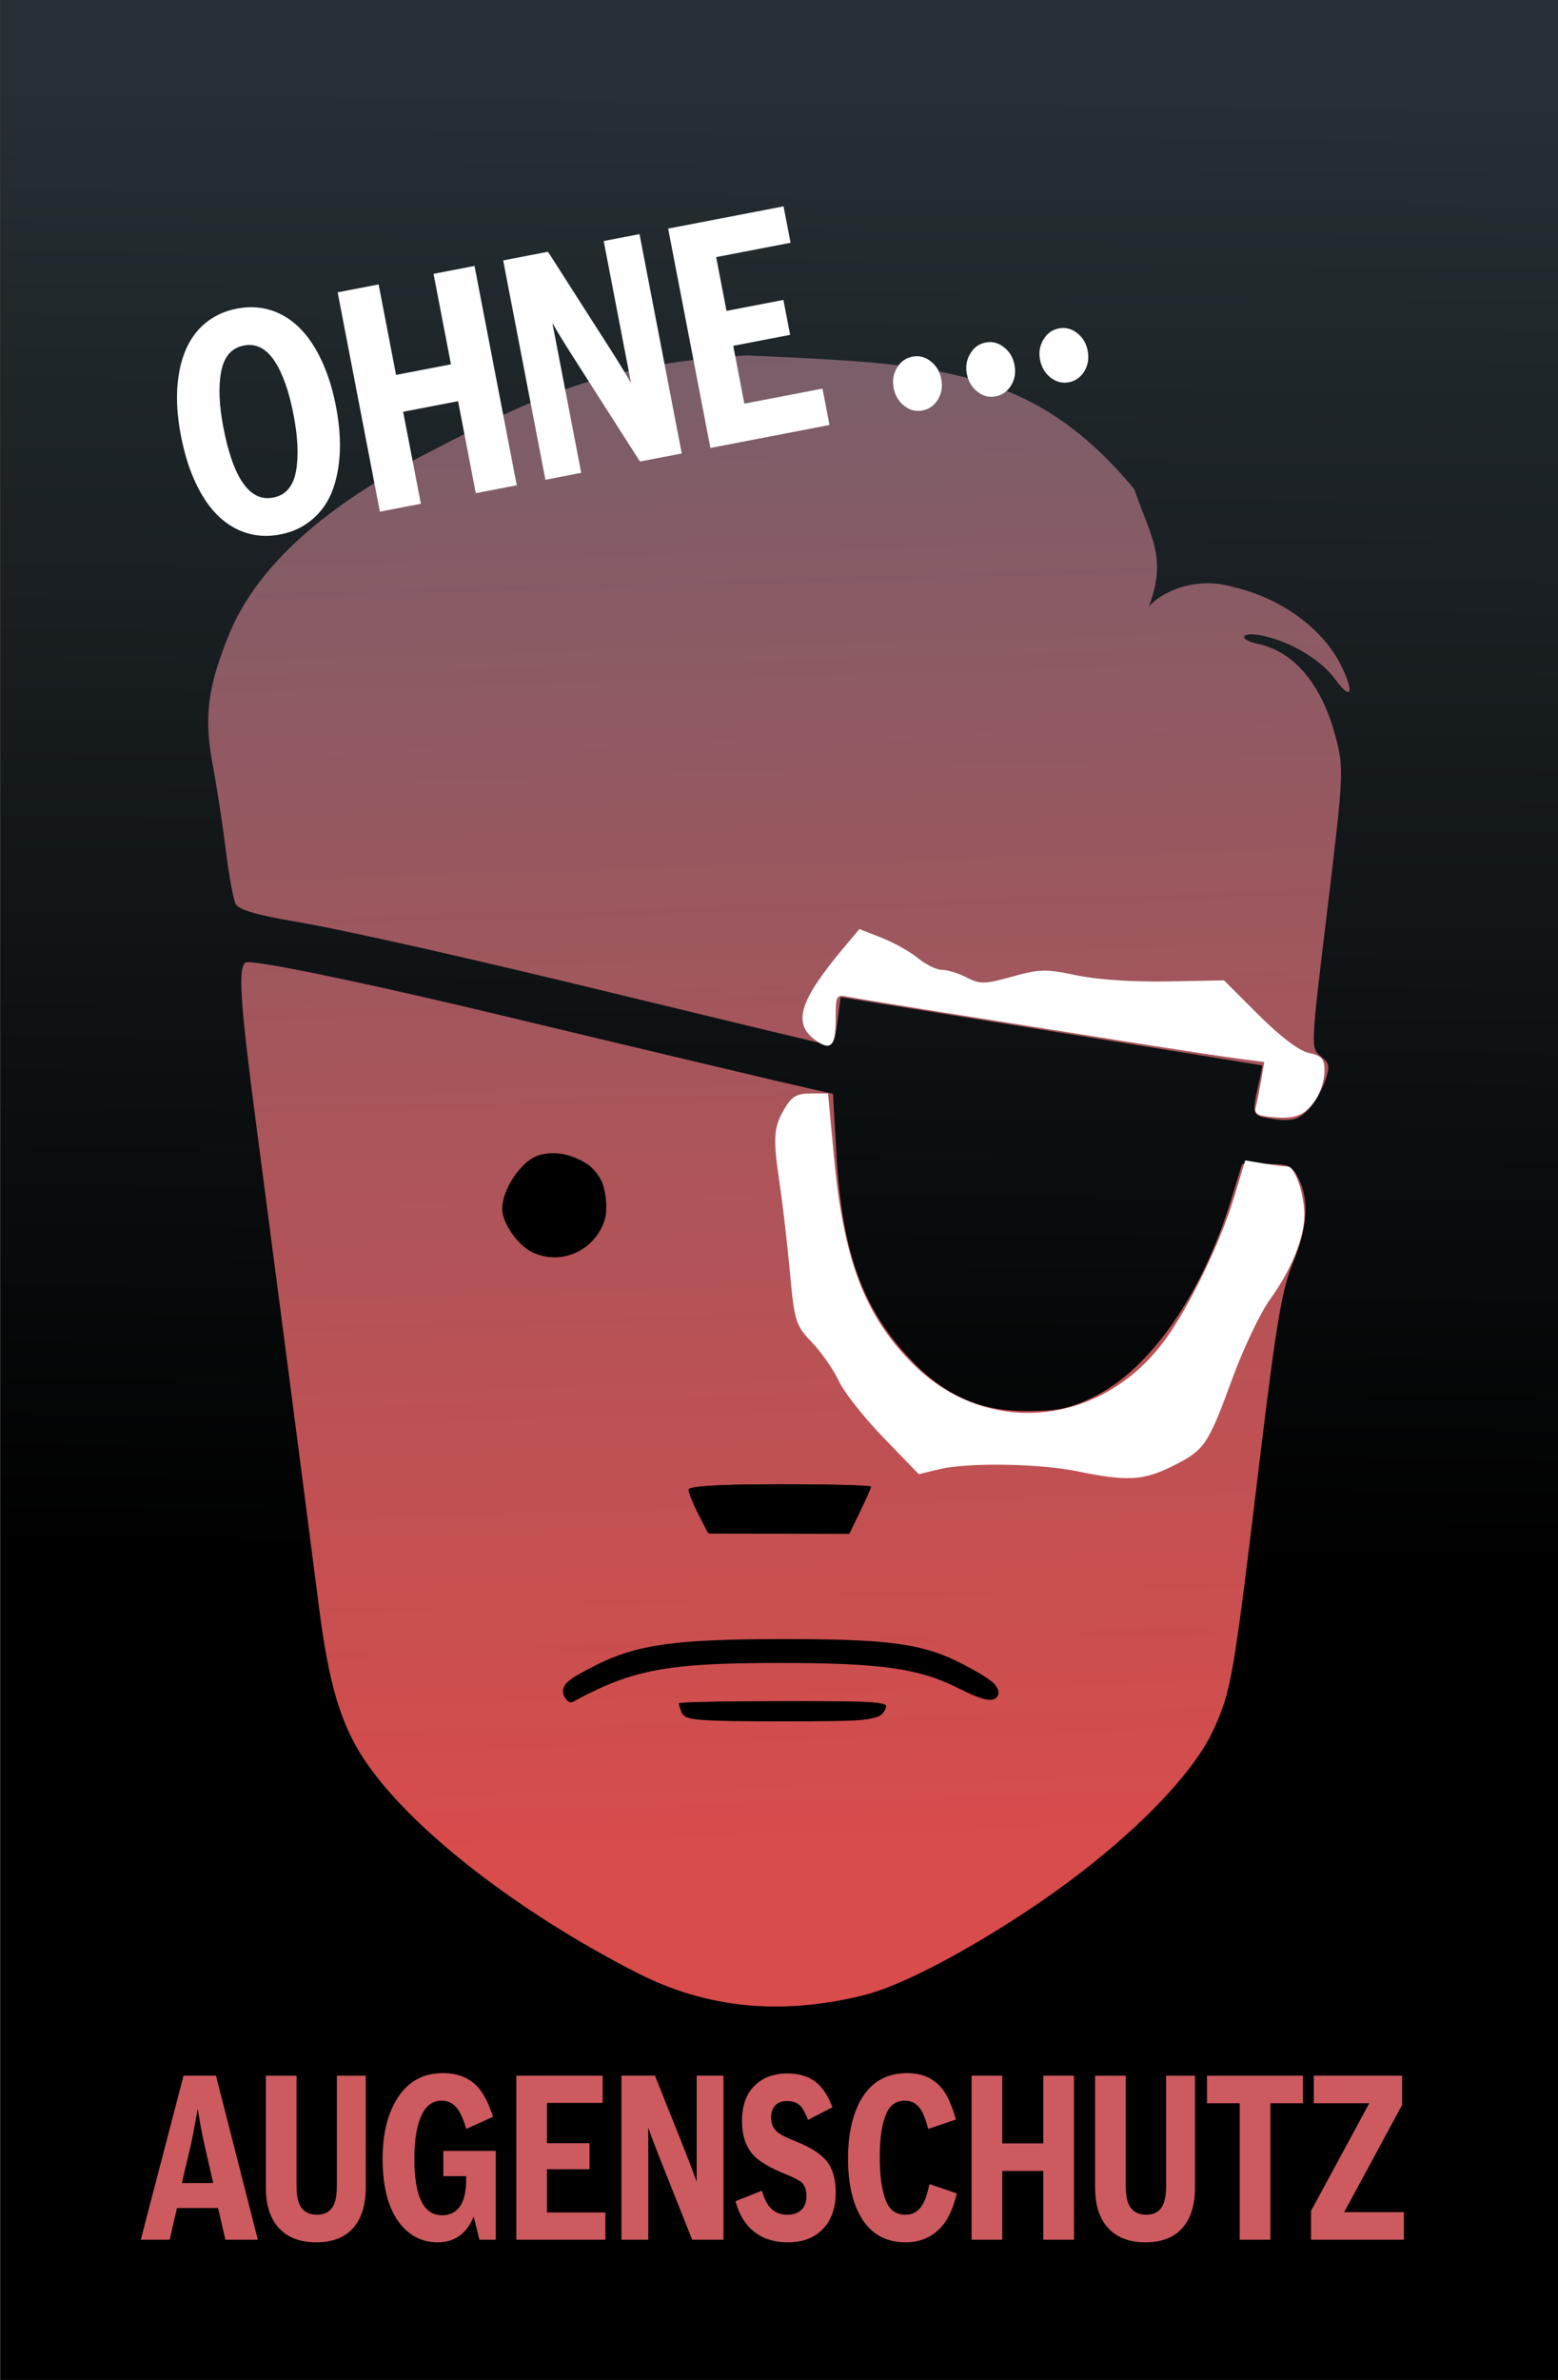
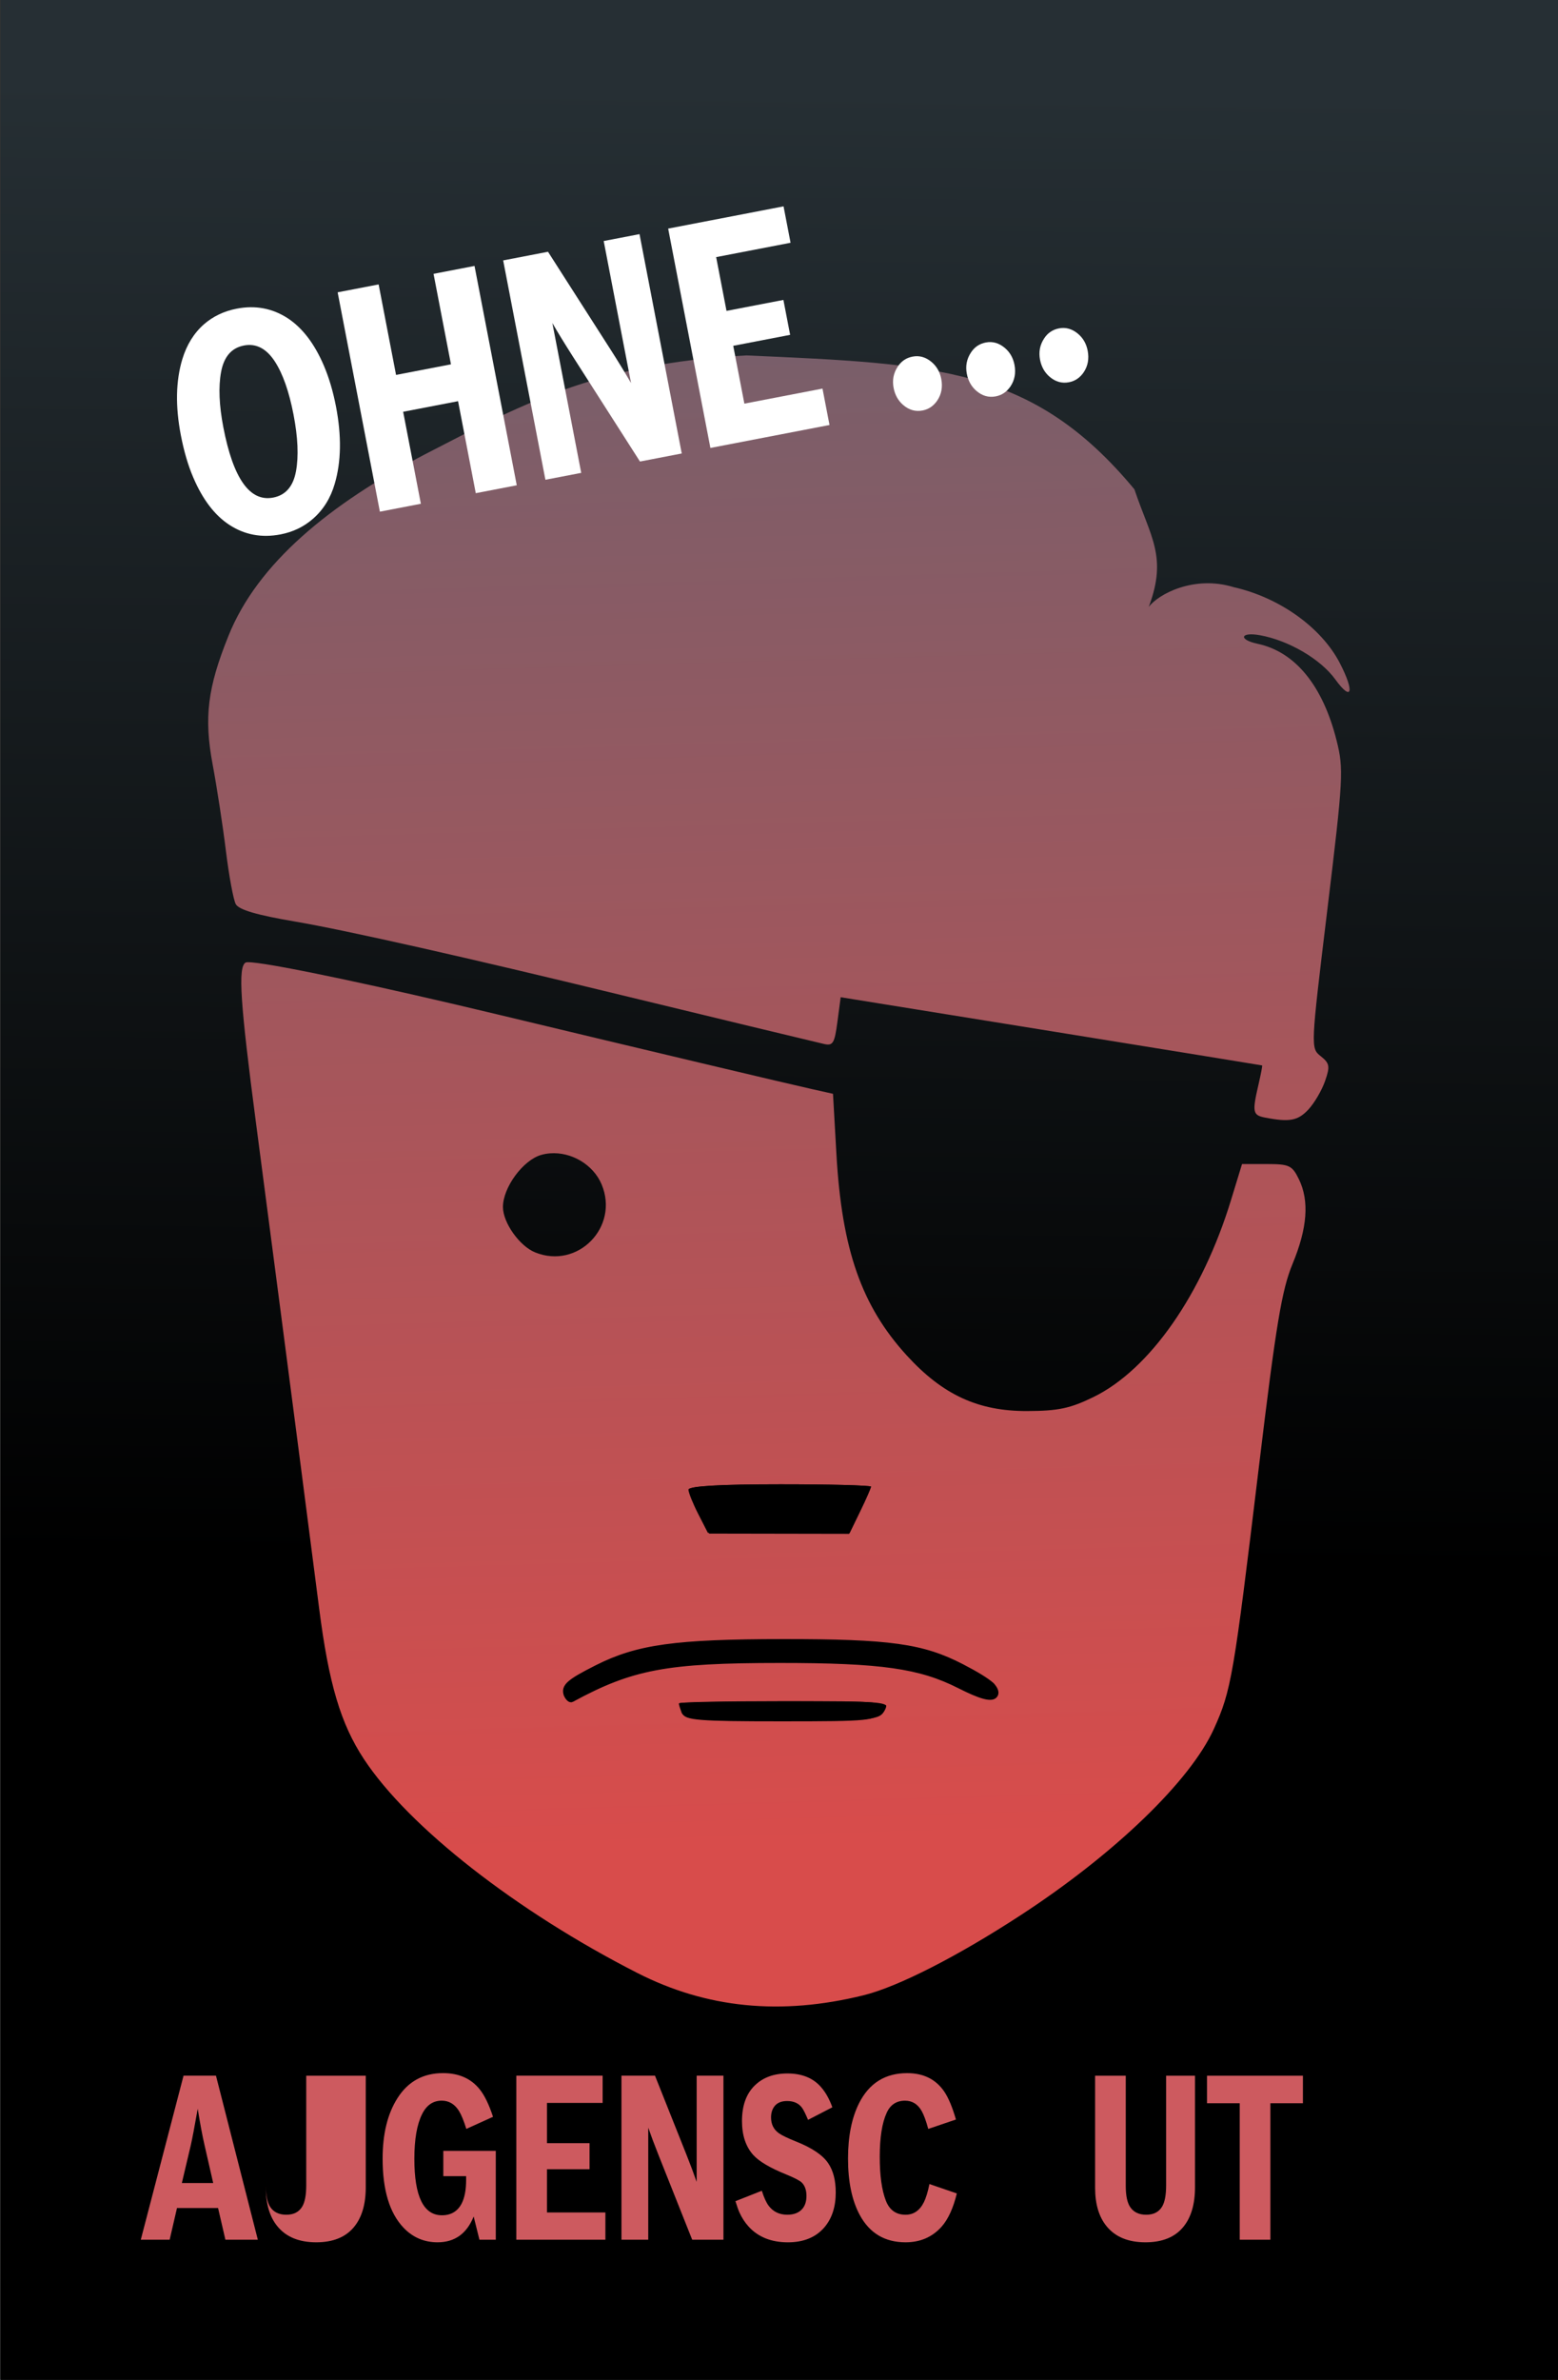
<svg xmlns="http://www.w3.org/2000/svg" xmlns:xlink="http://www.w3.org/1999/xlink" id="svg8" version="1.1" viewBox="0 0 190 290" height="290mm" width="190mm">
  <rect x="0" y="0" width="190" height="290" fill="#333333" stroke="none" />
  <defs id="defs2">
    <linearGradient id="linearGradient35592">
      <stop id="stop35588" offset="0" style="stop-color:#000000;stop-opacity:1;" />
      <stop id="stop35590" offset="1" style="stop-color:#262f34;stop-opacity:1" />
    </linearGradient>
    <linearGradient id="linearGradient35582">
      <stop id="stop35578" offset="0" style="stop-color:#d84c4b;stop-opacity:1;" />
      <stop id="stop35580" offset="1" style="stop-color:#755f6b;stop-opacity:1" />
    </linearGradient>
    <linearGradient gradientTransform="matrix(7.259,0,0,7.259,-825.218,-220.885)" gradientUnits="userSpaceOnUse" y2="36.329" x2="126.57" y1="62.305" x1="127.318" id="linearGradient35584" xlink:href="#linearGradient35582" />
    <linearGradient gradientTransform="matrix(7.259,0,0,7.259,-825.218,-220.885)" gradientUnits="userSpaceOnUse" y2="32.883" x2="128.319" y1="57.635" x1="128.046" id="linearGradient35594" xlink:href="#linearGradient35592" />
  </defs>
  <g transform="translate(0,-7)" id="layer1">
    <rect y="3.979" x="0.075" height="293.196" width="190.528" id="rect35586" style="opacity:1;fill:url(#linearGradient35594);fill-opacity:1;stroke:none;stroke-width:5.633;stroke-linecap:round;stroke-miterlimit:4;stroke-dasharray:none;stroke-dashoffset:0;stroke-opacity:1" />
    <path id="rect35536" d="M 91.037,50.31 C 72.475,51.274 63.074,56.581 51.872,62.337 40.223,68.423 31.405,75.625 27.851,84.509 c -2.54,6.294 -2.989,9.932 -1.92,15.642 0.52,2.782 1.25,7.529 1.62,10.548 0.371,3.018 0.91,5.932 1.2,6.474 0.366,0.684 2.566,1.33 7.187,2.116 6.212,1.056 21.075,4.404 39.839,8.969 4.394,1.069 11.446,2.774 15.672,3.789 4.225,1.014 8.267,1.981 8.98,2.153 1.148,0.277 1.343,-0.028 1.695,-2.686 l 0.398,-2.997 25.653,4.137 c 14.11,2.277 25.694,4.157 25.743,4.175 0.051,0.022 -0.152,1.069 -0.446,2.337 -0.781,3.365 -0.708,3.727 0.818,4.021 2.965,0.571 3.983,0.383 5.259,-0.975 0.728,-0.776 1.643,-2.333 2.037,-3.462 0.633,-1.816 0.573,-2.169 -0.521,-3.046 -1.237,-0.991 -1.236,-1 0.81,-17.892 1.941,-16.026 1.999,-17.092 1.125,-20.574 -1.678,-6.689 -5.048,-10.812 -9.633,-11.789 -2.396,-0.511 -2.108,-1.482 0.308,-1.039 3.509,0.643 7.375,2.91 9.167,5.379 2.022,2.785 2.378,1.553 0.566,-1.962 -2.245,-4.355 -7.373,-8.022 -12.971,-9.28 -4.834,-1.486 -9.213,0.867 -10.35,2.421 2.322,-6.151 0.202,-8.533 -1.744,-14.342 C 125.977,51.733 114.237,51.339 91.037,50.31 Z m -60.254,73.971 c -0.469,-0.043 -0.754,-0.038 -0.84,0.015 -0.935,0.578 -0.656,4.854 1.29,19.655 1.021,7.763 2.395,18.261 3.053,23.331 0.658,5.07 1.74,13.366 2.401,18.436 0.661,5.07 1.663,12.815 2.224,17.21 1.181,9.238 2.629,14.119 5.476,18.436 5.458,8.274 18.601,18.545 33.339,26.054 8.446,4.303 17.497,5.2 27.547,2.727 h 0.004 c 4.218,-1.038 11.443,-4.717 19.22,-9.786 11.45,-7.463 20.662,-16.339 23.538,-22.682 2.123,-4.683 2.402,-6.328 5.491,-31.959 2.089,-17.331 2.79,-21.542 4.1,-24.7 1.814,-4.373 2.063,-7.692 0.773,-10.33 -0.819,-1.676 -1.176,-1.842 -3.916,-1.842 h -3.016 l -1.332,4.351 c -3.515,11.51 -9.911,20.677 -16.771,24.033 -2.84,1.389 -4.312,1.702 -8.098,1.714 -5.975,0.022 -10.301,-1.977 -14.685,-6.774 -5.513,-6.032 -7.922,-12.916 -8.579,-24.532 l -0.417,-7.352 -2.457,-0.548 C 96.274,139.106 78.725,134.945 60.855,130.658 46.255,127.156 34.066,124.583 30.783,124.281 Z m 36.302,23.26 c 2.574,-0.198 5.269,1.356 6.287,3.792 2.168,5.189 -2.914,10.378 -8.11,8.278 -1.905,-0.77 -3.927,-3.617 -3.927,-5.533 0,-2.377 2.446,-5.708 4.659,-6.343 0.358,-0.103 0.724,-0.167 1.092,-0.195 z m 28.05,40.331 c 6.084,0 11.062,0.128 11.062,0.289 0,0.16 -0.596,1.519 -1.324,3.02 l -1.324,2.727 -8.53,-0.015 -8.53,-0.015 -1.208,-2.363 c -0.663,-1.301 -1.208,-2.653 -1.208,-3.005 0,-0.419 3.814,-0.638 11.062,-0.638 z m -7.423,19.164 c 2.524,-0.053 5.537,-0.037 9.239,0.026 12.682,0.217 14.173,0.356 17.566,1.658 4.518,1.733 7.608,4.031 6.681,4.959 -0.451,0.45 -1.743,0.088 -4.287,-1.2 -4.779,-2.42 -9.481,-3.087 -21.775,-3.087 -13.768,0 -17.982,0.791 -25.274,4.749 -0.212,0.115 -0.541,-0.197 -0.731,-0.694 -0.404,-1.052 0.206,-1.616 3.612,-3.331 4.218,-2.124 7.397,-2.92 14.97,-3.08 z m 7.753,7.262 c 12.43,0 12.61,0.022 11.962,1.23 -0.622,1.162 -1.287,1.227 -12.247,1.227 -10.001,0 -11.64,-0.132 -11.962,-0.972 -0.205,-0.534 -0.375,-1.089 -0.375,-1.23 0,-0.142 5.681,-0.255 12.622,-0.255 z" style="opacity:1;fill:url(#linearGradient35584);fill-opacity:1;stroke:none;stroke-width:5.633;stroke-linecap:round;stroke-miterlimit:4;stroke-dasharray:none;stroke-dashoffset:0;stroke-opacity:1" />
-     <path id="path35576" d="m 67.468,147.547 c -0.708,-0.016 -1.385,0.08 -1.97,0.304 -2.063,0.789 -4.249,4.123 -4.252,6.48 -6.54e-4,0.498 0.16,1.072 0.428,1.662 0.015,0.037 0.036,0.074 0.051,0.112 0.116,0.244 0.252,0.491 0.4,0.735 0.044,0.076 0.096,0.152 0.146,0.227 0.107,0.163 0.221,0.323 0.339,0.481 0.143,0.188 0.287,0.375 0.442,0.55 0.651,0.733 1.399,1.328 2.132,1.624 3.955,1.598 7.838,-0.921 8.673,-4.502 0.178,-1.375 0.036,-2.903 -0.415,-4.11 -0.338,-0.756 -0.838,-1.416 -1.439,-1.974 -1.19,-0.944 -2.931,-1.556 -4.537,-1.589 z" style="fill:#000000;fill-opacity:1;stroke-width:0.63" />
    <path id="path35574" d="m 95.172,187.867 c -7.349,0 -11.217,0.226 -11.217,0.65 0,0.178 0.141,0.61 0.365,1.168 0.215,0.518 0.473,1.102 0.776,1.696 l 1.225,2.396 8.65,0.015 8.649,0.015 1.343,-2.765 c 0.679,-1.399 1.192,-2.576 1.278,-2.898 -0.4,-0.153 -5.158,-0.278 -11.069,-0.278 z" style="fill:#000000;fill-opacity:1;stroke-width:0.623" />
    <path id="path35572" d="m 95.537,207.041 c -13.158,0.01 -17.771,0.649 -22.737,3.151 -3.428,1.727 -4.091,2.304 -3.75,3.313 0.195,0.427 0.48,0.705 0.674,0.599 7.326,-3.977 11.56,-4.771 25.394,-4.771 12.351,0 17.076,0.67 21.877,3.102 2.557,1.294 3.855,1.658 4.308,1.206 0.309,-0.309 0.142,-0.777 -0.343,-1.319 -0.677,-0.594 -1.876,-1.326 -3.667,-2.254 -4.784,-2.478 -8.796,-3.034 -21.757,-3.026 z" style="fill:#000000;fill-opacity:1;stroke:#000000;stroke-width:0.617;stroke-opacity:1" />
    <path id="path35554" d="m 95.724,214.322 c -7.115,0 -12.938,0.116 -12.938,0.261 0,0.132 0.165,0.651 0.35,1.15 0.409,0.79 2.28,0.923 12.211,0.923 11.234,0 11.916,-0.065 12.553,-1.257 0.128,-0.239 0.192,-0.42 0.173,-0.577 -0.481,-0.485 -3.068,-0.5 -12.35,-0.5 z" style="fill:#000000;fill-opacity:1;stroke-width:0.63" />
-     <path id="rect35567" d="m 104.805,120.209 -1.909,2.273 c -5.343,6.363 -6.237,9.139 -3.597,11.155 1.97,1.504 2.614,0.926 2.614,-2.352 0,-3.077 0.022,-3.116 1.688,-2.787 0.93,0.184 6.115,1.034 11.523,1.89 5.408,0.856 14.951,2.374 21.204,3.372 6.253,0.998 12.825,2.001 14.606,2.232 l 3.241,0.42 -0.375,2.221 c -0.205,1.223 -0.501,2.693 -0.656,3.263 -0.223,0.818 0.211,1.077 2.052,1.238 2.859,0.249 4.011,-0.233 5.319,-2.228 0.555,-0.847 1.009,-2.358 1.009,-3.357 0,-1.531 -0.3,-1.884 -1.902,-2.236 -1.194,-0.262 -3.471,-1.984 -6.125,-4.632 l -4.224,-4.216 -6.936,0.128 c -4.171,0.078 -8.574,-0.22 -11.054,-0.746 -3.703,-0.787 -4.506,-0.77 -7.855,0.161 -3.356,0.933 -3.908,0.945 -5.525,0.109 -0.988,-0.511 -2.341,-0.93 -3.008,-0.93 -0.667,0 -1.993,-0.642 -2.948,-1.429 -0.955,-0.786 -2.955,-1.904 -4.441,-2.487 z m -5.938,20.034 c -1.709,0 -2.321,0.361 -3.218,1.898 -1.325,2.268 -1.402,3.52 -0.559,9.167 0.353,2.366 0.911,7.177 1.238,10.69 0.566,6.092 0.69,6.489 2.708,8.601 1.164,1.218 2.628,3.322 3.252,4.674 0.624,1.352 3.077,4.464 5.45,6.913 l 4.314,4.452 2.457,-0.596 c 3.48,-0.845 12.193,-0.715 16.902,0.251 6.048,1.241 8.029,1.131 11.587,-0.641 3.92,-1.954 4.303,-2.518 7.337,-10.788 1.323,-3.605 3.368,-7.89 4.546,-9.524 2.59,-3.591 4.186,-7.503 4.186,-10.267 0,-2.624 -1.145,-5.918 -2.059,-5.927 -0.39,-0.004 -1.706,-0.173 -2.93,-0.375 l -2.224,-0.368 -1.365,4.524 c -1.634,5.411 -5.427,13.25 -8.357,17.273 -7.824,10.741 -21.919,12.029 -30.972,2.832 -5.731,-5.822 -8.265,-12.506 -9.438,-24.903 l -0.746,-7.888 z" style="opacity:1;fill:#ffffff;fill-opacity:1;stroke:none;stroke-width:5.633;stroke-linecap:round;stroke-miterlimit:4;stroke-dasharray:none;stroke-dashoffset:0;stroke-opacity:1" />
    <g id="text35598" style="font-style:normal;font-variant:normal;font-weight:normal;font-stretch:normal;font-size:26.327px;line-height:125%;font-family:'Bosch Sans Cond Bold';-inkscape-font-specification:'Bosch Sans Cond Bold, Normal';font-variant-ligatures:normal;font-variant-caps:normal;font-variant-numeric:normal;font-feature-settings:normal;text-align:start;letter-spacing:0px;word-spacing:0px;writing-mode:lr-tb;text-anchor:start;fill:#cd5a5f;fill-opacity:1;stroke:none;stroke-width:2.194px;stroke-linecap:butt;stroke-linejoin:miter;stroke-opacity:1" transform="scale(0.941,1.062)" aria-label="AUGENSCHUTZ">
      <path id="path35619" style="font-style:normal;font-variant:normal;font-weight:normal;font-stretch:normal;font-size:26.327px;font-family:'Bosch Sans Cond Bold';-inkscape-font-specification:'Bosch Sans Cond Bold, Normal';font-variant-ligatures:normal;font-variant-caps:normal;font-variant-numeric:normal;font-feature-settings:normal;text-align:start;writing-mode:lr-tb;text-anchor:start;fill:#cd5a5f;fill-opacity:1;stroke-width:2.194px" d="m 33.415,263.58 h -4.204 l -0.951,-3.638 h -5.322 l -0.951,3.638 h -3.741 l 5.54,-18.82 h 4.204 z m -5.785,-6.505 -1.118,-4.332 q -0.424,-1.62 -0.887,-4.191 -0.63,3.162 -0.9,4.191 l -1.157,4.332 z" />
-       <path id="path35621" style="font-style:normal;font-variant:normal;font-weight:normal;font-stretch:normal;font-size:26.327px;font-family:'Bosch Sans Cond Bold';-inkscape-font-specification:'Bosch Sans Cond Bold, Normal';font-variant-ligatures:normal;font-variant-caps:normal;font-variant-numeric:normal;font-feature-settings:normal;text-align:start;writing-mode:lr-tb;text-anchor:start;fill:#cd5a5f;fill-opacity:1;stroke-width:2.194px" d="m 47.401,244.761 v 12.803 q 0,2.918 -1.517,4.551 -1.633,1.761 -4.898,1.761 -3.355,0 -5.052,-1.851 -1.478,-1.607 -1.478,-4.409 v -12.855 h 3.972 v 12.649 q 0,1.671 0.578,2.43 0.668,0.874 2.07,0.874 1.427,0 2.057,-0.926 0.527,-0.771 0.527,-2.455 v -12.572 z" />
+       <path id="path35621" style="font-style:normal;font-variant:normal;font-weight:normal;font-stretch:normal;font-size:26.327px;font-family:'Bosch Sans Cond Bold';-inkscape-font-specification:'Bosch Sans Cond Bold, Normal';font-variant-ligatures:normal;font-variant-caps:normal;font-variant-numeric:normal;font-feature-settings:normal;text-align:start;writing-mode:lr-tb;text-anchor:start;fill:#cd5a5f;fill-opacity:1;stroke-width:2.194px" d="m 47.401,244.761 v 12.803 q 0,2.918 -1.517,4.551 -1.633,1.761 -4.898,1.761 -3.355,0 -5.052,-1.851 -1.478,-1.607 -1.478,-4.409 v -12.855 v 12.649 q 0,1.671 0.578,2.43 0.668,0.874 2.07,0.874 1.427,0 2.057,-0.926 0.527,-0.771 0.527,-2.455 v -12.572 z" />
      <path id="path35623" style="font-style:normal;font-variant:normal;font-weight:normal;font-stretch:normal;font-size:26.327px;font-family:'Bosch Sans Cond Bold';-inkscape-font-specification:'Bosch Sans Cond Bold, Normal';font-variant-ligatures:normal;font-variant-caps:normal;font-variant-numeric:normal;font-feature-settings:normal;text-align:start;writing-mode:lr-tb;text-anchor:start;fill:#cd5a5f;fill-opacity:1;stroke-width:2.194px" d="m 62.133,263.58 -0.746,-2.661 q -1.35,2.957 -4.679,2.957 -2.61,0 -4.409,-1.671 -2.712,-2.52 -2.712,-7.919 0,-4.281 1.928,-6.955 2.057,-2.867 5.9,-2.867 3.072,0 4.756,1.864 0.951,1.054 1.723,3.149 l -3.458,1.388 q -0.501,-1.414 -0.951,-2.057 -0.836,-1.183 -2.237,-1.183 -1.684,0 -2.545,1.543 -1.003,1.774 -1.003,5.129 0,6.479 3.574,6.479 1.761,0 2.558,-1.35 0.578,-1.003 0.578,-2.712 v -0.424 H 57.453 v -2.905 h 6.8 v 10.194 z" />
      <path id="path35625" style="font-style:normal;font-variant:normal;font-weight:normal;font-stretch:normal;font-size:26.327px;font-family:'Bosch Sans Cond Bold';-inkscape-font-specification:'Bosch Sans Cond Bold, Normal';font-variant-ligatures:normal;font-variant-caps:normal;font-variant-numeric:normal;font-feature-settings:normal;text-align:start;writing-mode:lr-tb;text-anchor:start;fill:#cd5a5f;fill-opacity:1;stroke-width:2.194px" d="m 66.915,263.58 v -18.82 h 11.184 v 3.124 h -7.212 v 4.615 h 5.515 v 2.995 h -5.515 v 4.962 h 7.572 v 3.124 z" />
      <path id="path35627" style="font-style:normal;font-variant:normal;font-weight:normal;font-stretch:normal;font-size:26.327px;font-family:'Bosch Sans Cond Bold';-inkscape-font-specification:'Bosch Sans Cond Bold, Normal';font-variant-ligatures:normal;font-variant-caps:normal;font-variant-numeric:normal;font-feature-settings:normal;text-align:start;writing-mode:lr-tb;text-anchor:start;fill:#cd5a5f;fill-opacity:1;stroke-width:2.194px" d="m 80.541,263.58 v -18.82 h 4.345 l 4.088,9.088 q 0.746,1.658 1.311,3.098 v -12.186 h 3.471 v 18.82 H 89.706 L 85.336,253.849 q -0.823,-1.838 -1.324,-3.124 v 12.855 z" />
      <path id="path35629" style="font-style:normal;font-variant:normal;font-weight:normal;font-stretch:normal;font-size:26.327px;font-family:'Bosch Sans Cond Bold';-inkscape-font-specification:'Bosch Sans Cond Bold, Normal';font-variant-ligatures:normal;font-variant-caps:normal;font-variant-numeric:normal;font-feature-settings:normal;text-align:start;writing-mode:lr-tb;text-anchor:start;fill:#cd5a5f;fill-opacity:1;stroke-width:2.194px" d="m 95.311,259.158 3.419,-1.196 q 0.411,1.157 0.887,1.723 0.874,1.028 2.417,1.028 1.285,0 1.941,-0.668 0.54,-0.553 0.54,-1.491 0,-0.99 -0.604,-1.53 -0.399,-0.347 -2.07,-0.951 -3.085,-1.106 -4.216,-2.211 -1.465,-1.44 -1.465,-3.895 0,-2.661 1.658,-4.088 1.594,-1.375 4.229,-1.375 2.867,0 4.409,1.62 0.848,0.874 1.414,2.262 l -3.149,1.44 q -0.476,-1.003 -0.771,-1.375 -0.643,-0.784 -1.941,-0.784 -1.041,0 -1.568,0.527 -0.514,0.514 -0.514,1.363 0,1.157 1.003,1.8 0.566,0.36 2.224,0.951 3.111,1.093 4.178,2.494 0.977,1.273 0.977,3.355 0,2.468 -1.465,3.998 -1.671,1.723 -4.731,1.723 -3.239,0 -5.103,-1.813 -0.733,-0.72 -1.196,-1.645 -0.206,-0.411 -0.501,-1.26 z" />
      <path id="path35631" style="font-style:normal;font-variant:normal;font-weight:normal;font-stretch:normal;font-size:26.327px;font-family:'Bosch Sans Cond Bold';-inkscape-font-specification:'Bosch Sans Cond Bold, Normal';font-variant-ligatures:normal;font-variant-caps:normal;font-variant-numeric:normal;font-feature-settings:normal;text-align:start;writing-mode:lr-tb;text-anchor:start;fill:#cd5a5f;fill-opacity:1;stroke-width:2.194px" d="m 124.003,258.271 q -0.694,2.52 -1.954,3.792 -1.813,1.813 -4.692,1.813 -3.998,0 -5.913,-3.098 -1.543,-2.507 -1.543,-6.517 0,-3.805 1.427,-6.337 1.967,-3.458 6.235,-3.458 3.201,0 4.833,2.147 0.81,1.08 1.491,3.175 l -3.587,1.08 q -0.437,-1.414 -0.861,-2.07 -0.758,-1.17 -2.147,-1.17 -1.671,0 -2.378,1.388 -0.9,1.723 -0.9,5.065 0,3.201 0.784,5.001 0.707,1.633 2.558,1.633 1.568,0 2.378,-1.44 0.399,-0.707 0.72,-2.082 z" />
-       <path id="path35633" style="font-style:normal;font-variant:normal;font-weight:normal;font-stretch:normal;font-size:26.327px;font-family:'Bosch Sans Cond Bold';-inkscape-font-specification:'Bosch Sans Cond Bold, Normal';font-variant-ligatures:normal;font-variant-caps:normal;font-variant-numeric:normal;font-feature-settings:normal;text-align:start;writing-mode:lr-tb;text-anchor:start;fill:#cd5a5f;fill-opacity:1;stroke-width:2.194px" d="m 125.919,263.58 v -18.82 h 3.972 v 7.764 h 5.322 v -7.764 h 3.972 v 18.82 h -3.972 v -7.893 h -5.322 v 7.893 z" />
      <path id="path35635" style="font-style:normal;font-variant:normal;font-weight:normal;font-stretch:normal;font-size:26.327px;font-family:'Bosch Sans Cond Bold';-inkscape-font-specification:'Bosch Sans Cond Bold, Normal';font-variant-ligatures:normal;font-variant-caps:normal;font-variant-numeric:normal;font-feature-settings:normal;text-align:start;writing-mode:lr-tb;text-anchor:start;fill:#cd5a5f;fill-opacity:1;stroke-width:2.194px" d="m 154.868,244.761 v 12.803 q 0,2.918 -1.517,4.551 -1.633,1.761 -4.898,1.761 -3.355,0 -5.052,-1.851 -1.478,-1.607 -1.478,-4.409 v -12.855 h 3.972 v 12.649 q 0,1.671 0.578,2.43 0.668,0.874 2.07,0.874 1.427,0 2.057,-0.926 0.527,-0.771 0.527,-2.455 v -12.572 z" />
      <path id="path35637" style="font-style:normal;font-variant:normal;font-weight:normal;font-stretch:normal;font-size:26.327px;font-family:'Bosch Sans Cond Bold';-inkscape-font-specification:'Bosch Sans Cond Bold, Normal';font-variant-ligatures:normal;font-variant-caps:normal;font-variant-numeric:normal;font-feature-settings:normal;text-align:start;writing-mode:lr-tb;text-anchor:start;fill:#cd5a5f;fill-opacity:1;stroke-width:2.194px" d="m 168.854,247.923 h -4.216 v 15.657 h -3.972 v -15.657 h -4.242 v -3.162 h 12.431 z" />
-       <path id="path35639" style="font-style:normal;font-variant:normal;font-weight:normal;font-stretch:normal;font-size:26.327px;font-family:'Bosch Sans Cond Bold';-inkscape-font-specification:'Bosch Sans Cond Bold, Normal';font-variant-ligatures:normal;font-variant-caps:normal;font-variant-numeric:normal;font-feature-settings:normal;text-align:start;writing-mode:lr-tb;text-anchor:start;fill:#cd5a5f;fill-opacity:1;stroke-width:2.194px" d="m 169.908,263.58 v -3.304 l 7.546,-12.354 h -7.186 v -3.162 h 11.441 v 3.355 l -7.507,12.302 h 7.739 v 3.162 z" />
    </g>
    <g id="text35602" style="font-style:normal;font-variant:normal;font-weight:normal;font-stretch:normal;font-size:35.85px;line-height:125%;font-family:'Bosch Sans Cond Bold';-inkscape-font-specification:'Bosch Sans Cond Bold, Normal';font-variant-ligatures:normal;font-variant-caps:normal;font-variant-numeric:normal;font-feature-settings:normal;text-align:start;letter-spacing:0px;word-spacing:0px;writing-mode:lr-tb;text-anchor:start;fill:#ffffff;fill-opacity:1;stroke:none;stroke-width:1.808px;stroke-linecap:butt;stroke-linejoin:miter;stroke-opacity:1" transform="matrix(0.924,-0.178,0.201,1.043,0,0)" aria-label="OHNE ...">
      <path id="path35604" style="font-style:normal;font-variant:normal;font-weight:normal;font-stretch:normal;font-size:35.85px;font-family:'Bosch Sans Cond Bold';-inkscape-font-specification:'Bosch Sans Cond Bold, Normal';font-variant-ligatures:normal;font-variant-caps:normal;font-variant-numeric:normal;font-feature-settings:normal;text-align:start;writing-mode:lr-tb;text-anchor:start;fill:#ffffff;fill-opacity:1;stroke-width:1.808px" d="m 21.164,46.384 q 3.676,0 6.249,2.188 2.451,2.118 3.431,6.109 0.543,2.223 0.543,4.884 0,5.146 -2.048,8.665 -1.313,2.276 -3.606,3.466 -2.048,1.068 -4.534,1.068 -3.728,0 -6.284,-2.188 -2.451,-2.101 -3.431,-6.127 -0.543,-2.206 -0.543,-5.024 0,-5.059 2.048,-8.525 1.365,-2.293 3.606,-3.466 2.048,-1.05 4.569,-1.05 z m 0,4.306 q -2.451,0 -3.553,2.486 -1.068,2.416 -1.068,6.284 0,8.997 4.621,8.997 2.468,0 3.553,-2.486 1.068,-2.433 1.068,-6.407 0,-4.044 -1.068,-6.389 -1.138,-2.486 -3.553,-2.486 z" />
      <path id="path35606" style="font-style:normal;font-variant:normal;font-weight:normal;font-stretch:normal;font-size:35.85px;font-family:'Bosch Sans Cond Bold';-inkscape-font-specification:'Bosch Sans Cond Bold, Normal';font-variant-ligatures:normal;font-variant-caps:normal;font-variant-numeric:normal;font-feature-settings:normal;text-align:start;writing-mode:lr-tb;text-anchor:start;fill:#ffffff;fill-opacity:1;stroke-width:1.808px" d="M 34.397,72.361 V 46.734 h 5.409 v 10.573 h 7.247 V 46.734 h 5.409 v 25.627 h -5.409 V 61.613 h -7.247 v 10.748 z" />
      <path id="path35608" style="font-style:normal;font-variant:normal;font-weight:normal;font-stretch:normal;font-size:35.85px;font-family:'Bosch Sans Cond Bold';-inkscape-font-specification:'Bosch Sans Cond Bold, Normal';font-variant-ligatures:normal;font-variant-caps:normal;font-variant-numeric:normal;font-feature-settings:normal;text-align:start;writing-mode:lr-tb;text-anchor:start;fill:#ffffff;fill-opacity:1;stroke-width:1.808px" d="M 56.243,72.361 V 46.734 h 5.917 l 5.566,12.376 q 1.015,2.258 1.785,4.219 V 46.734 h 4.726 V 72.361 H 68.724 L 62.772,59.11 Q 61.652,56.607 60.969,54.857 v 17.505 z" />
      <path id="path35610" style="font-style:normal;font-variant:normal;font-weight:normal;font-stretch:normal;font-size:35.85px;font-family:'Bosch Sans Cond Bold';-inkscape-font-specification:'Bosch Sans Cond Bold, Normal';font-variant-ligatures:normal;font-variant-caps:normal;font-variant-numeric:normal;font-feature-settings:normal;text-align:start;writing-mode:lr-tb;text-anchor:start;fill:#ffffff;fill-opacity:1;stroke-width:1.808px" d="M 78.019,72.361 V 46.734 H 93.248 v 4.254 h -9.82 v 6.284 h 7.509 v 4.079 h -7.509 v 6.757 H 93.738 v 4.254 z" />
      <path id="path35612" style="font-style:normal;font-variant:normal;font-weight:normal;font-stretch:normal;font-size:35.85px;font-family:'Bosch Sans Cond Bold';-inkscape-font-specification:'Bosch Sans Cond Bold, Normal';font-variant-ligatures:normal;font-variant-caps:normal;font-variant-numeric:normal;font-feature-settings:normal;text-align:start;writing-mode:lr-tb;text-anchor:start;fill:#ffffff;fill-opacity:1;stroke-width:1.808px" d="m 105.991,66.462 q 1.348,0 2.293,1.033 0.805,0.893 0.805,2.101 0,1.418 -1.033,2.346 -0.91,0.805 -2.118,0.805 -1.4,0 -2.328,-1.033 -0.805,-0.893 -0.805,-2.136 0,-1.365 1.05,-2.311 0.875,-0.805 2.136,-0.805 z" />
      <path id="path35614" style="font-style:normal;font-variant:normal;font-weight:normal;font-stretch:normal;font-size:35.85px;font-family:'Bosch Sans Cond Bold';-inkscape-font-specification:'Bosch Sans Cond Bold, Normal';font-variant-ligatures:normal;font-variant-caps:normal;font-variant-numeric:normal;font-feature-settings:normal;text-align:start;writing-mode:lr-tb;text-anchor:start;fill:#ffffff;fill-opacity:1;stroke-width:1.808px" d="m 115.654,66.462 q 1.348,0 2.293,1.033 0.805,0.893 0.805,2.101 0,1.418 -1.033,2.346 -0.91,0.805 -2.118,0.805 -1.4,0 -2.328,-1.033 -0.805,-0.893 -0.805,-2.136 0,-1.365 1.05,-2.311 0.875,-0.805 2.136,-0.805 z" />
      <path id="path35616" style="font-style:normal;font-variant:normal;font-weight:normal;font-stretch:normal;font-size:35.85px;font-family:'Bosch Sans Cond Bold';-inkscape-font-specification:'Bosch Sans Cond Bold, Normal';font-variant-ligatures:normal;font-variant-caps:normal;font-variant-numeric:normal;font-feature-settings:normal;text-align:start;writing-mode:lr-tb;text-anchor:start;fill:#ffffff;fill-opacity:1;stroke-width:1.808px" d="m 125.316,66.462 q 1.348,0 2.293,1.033 0.805,0.893 0.805,2.101 0,1.418 -1.033,2.346 -0.91,0.805 -2.118,0.805 -1.4,0 -2.328,-1.033 -0.805,-0.893 -0.805,-2.136 0,-1.365 1.05,-2.311 0.875,-0.805 2.136,-0.805 z" />
    </g>
  </g>
</svg>